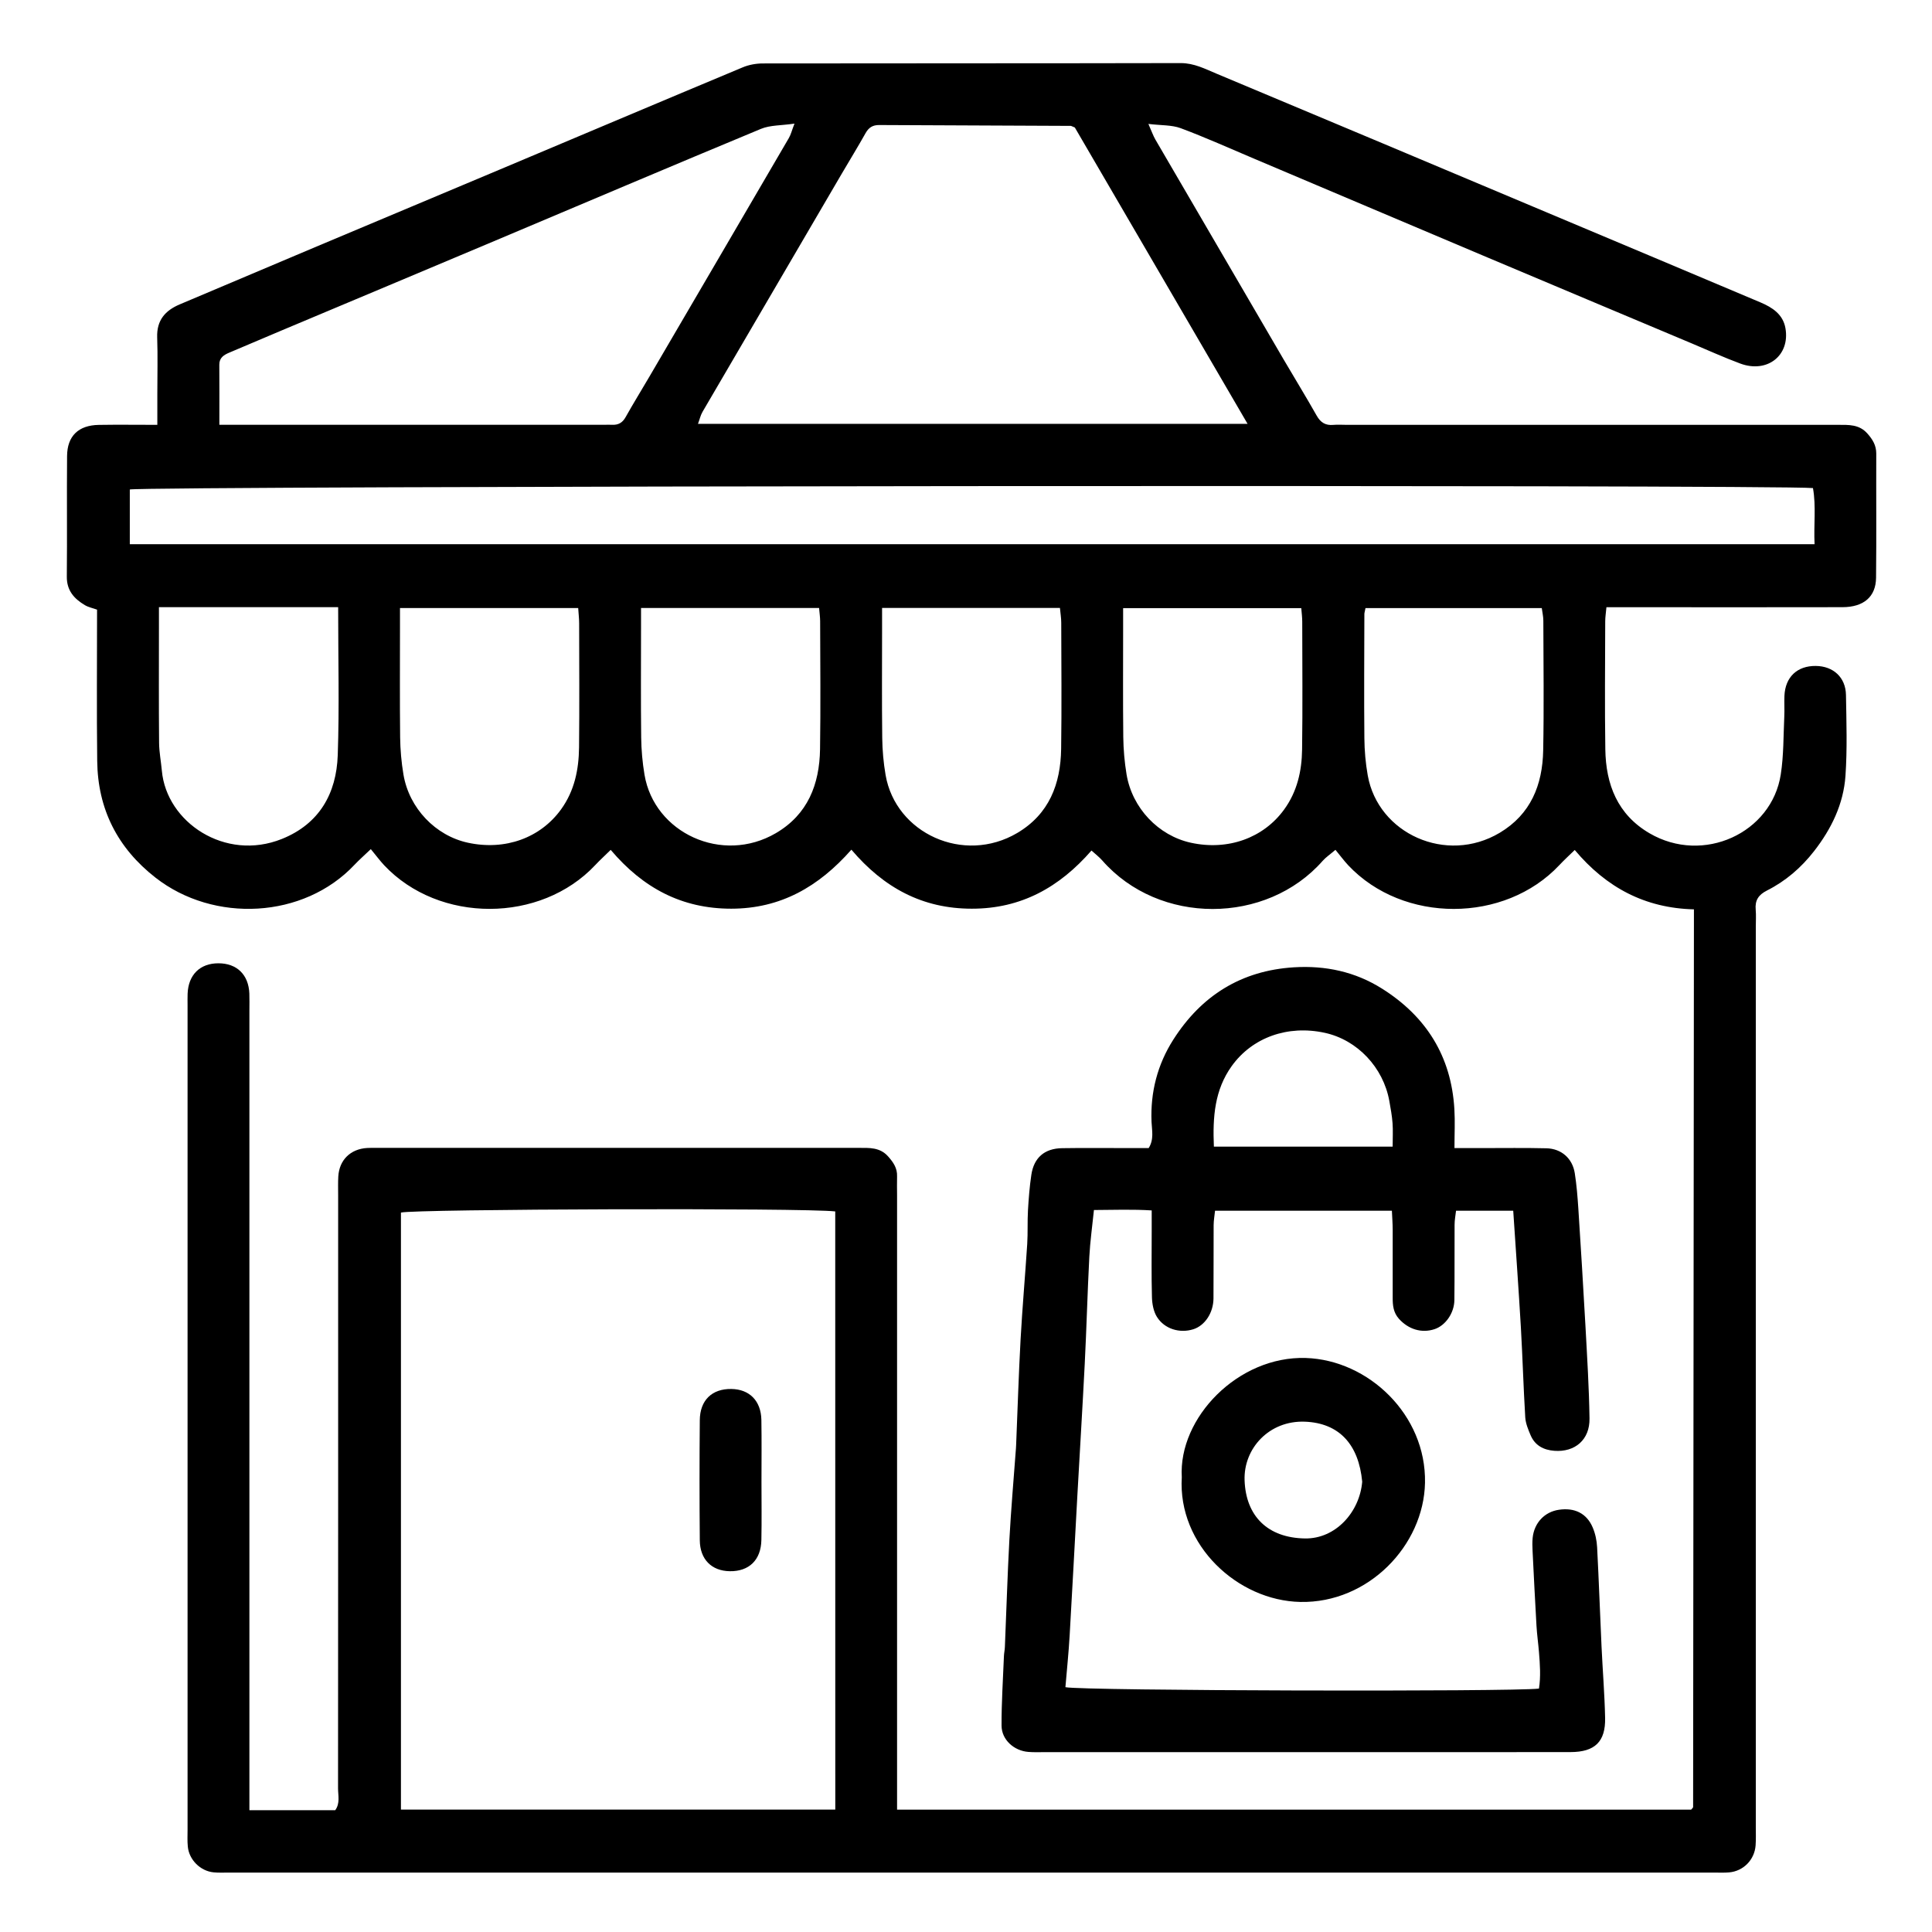
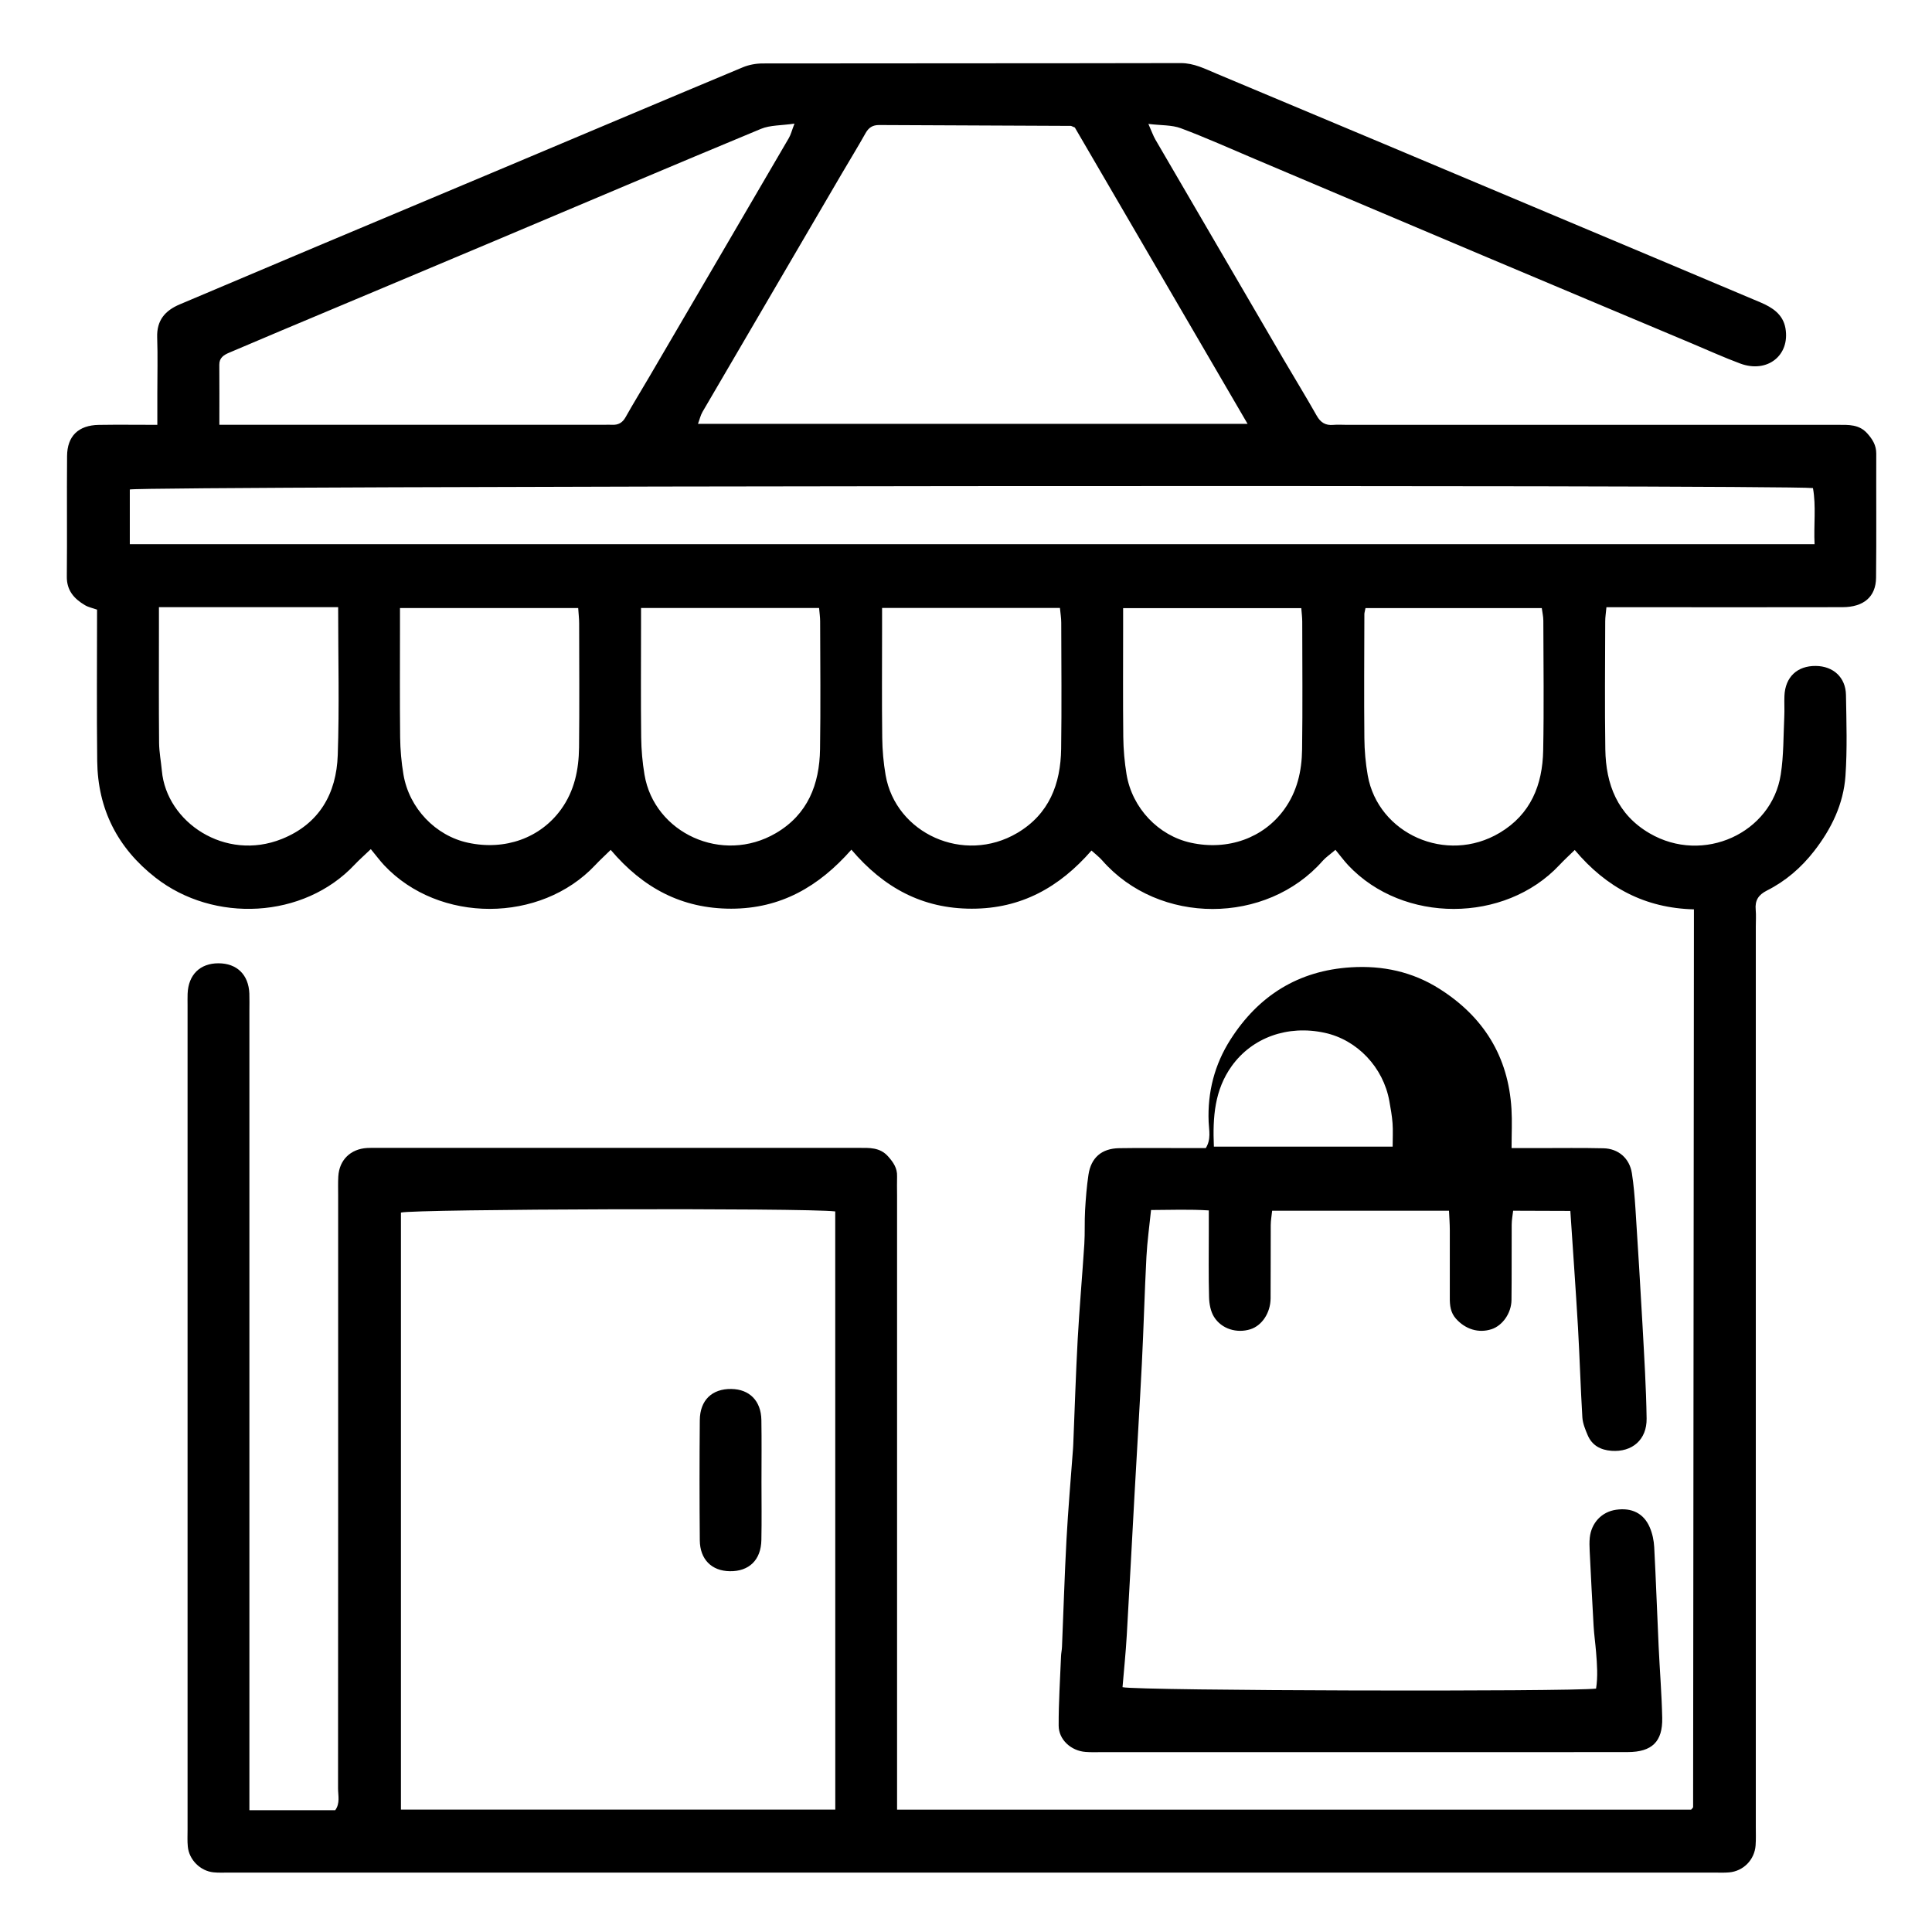
<svg xmlns="http://www.w3.org/2000/svg" id="Livello_1" data-name="Livello 1" viewBox="0 0 384 384">
  <path d="m49.56,359.79h17.07c1-1.37.56-2.91.56-4.34.03-39.29.02-78.59.02-117.88,0-1.25-.04-2.5.03-3.74.19-3.28,2.43-5.47,5.74-5.66.62-.04,1.25-.02,1.87-.02,31.93,0,63.87,0,95.8,0,2.12,0,4.23-.15,5.87,1.7,1.04,1.17,1.84,2.33,1.78,3.96-.04,1.25,0,2.49,0,3.74,0,39.17,0,78.34,0,117.51v4.62h157.83s.12-.12.2-.22c.07-.09.19-.2.19-.3.06-58.38.11-116.75.16-175.13,0-.98,0-1.96,0-3.29-9.69-.24-17.39-4.3-23.69-11.8-1.16,1.13-2.14,2.03-3.05,3-10.87,11.59-31.06,11.64-41.97.04-.85-.91-1.59-1.92-2.54-3.07-1.1.94-1.91,1.48-2.53,2.18-11.19,12.73-32.54,12.84-43.84-.09-.55-.63-1.24-1.15-2.12-1.95-6.36,7.3-13.97,11.57-23.79,11.56-9.81,0-17.48-4.15-23.93-11.73-6.5,7.37-14.06,11.72-23.88,11.73-9.82,0-17.51-4.09-23.96-11.69-1.17,1.15-2.15,2.04-3.06,3.01-10.87,11.59-31.06,11.64-41.97.04-.85-.91-1.59-1.92-2.65-3.2-1.33,1.27-2.32,2.14-3.23,3.1-10.11,10.76-27.96,11.63-39.56,2.57-7.56-5.9-11.48-13.63-11.59-23.18-.12-9.97-.03-19.95-.03-30.09-.87-.31-1.73-.48-2.43-.9-2.13-1.27-3.61-2.9-3.58-5.67.08-7.98-.02-15.97.05-23.95.03-3.99,2.26-6.14,6.32-6.2,3.72-.06,7.44-.01,11.62-.01,0-2.26,0-4.21,0-6.17,0-3.74.1-7.49-.03-11.23-.11-3.38,1.58-5.32,4.5-6.55,9.07-3.82,18.12-7.67,27.18-11.49,12.16-5.12,24.34-10.22,36.5-15.34,16.07-6.76,32.12-13.56,48.21-20.28,1.22-.51,2.65-.77,3.98-.77,27.69-.04,55.39-.01,83.08-.07,2.64,0,4.83,1.15,7.1,2.1,21.94,9.17,43.85,18.41,65.77,27.63,14.12,5.94,28.24,11.87,42.34,17.83,2.36,1,4.48,2.36,4.97,5.13.95,5.41-3.61,9.01-8.97,7.03-3.27-1.21-6.44-2.66-9.66-4.01-13.89-5.84-27.78-11.67-41.66-17.53-15.14-6.39-30.27-12.82-45.41-19.22-4.82-2.04-9.59-4.19-14.49-6.02-1.78-.66-3.85-.54-6.43-.85.66,1.48.95,2.35,1.41,3.14,8.46,14.53,16.93,29.05,25.41,43.57,2.2,3.76,4.49,7.48,6.63,11.27.78,1.38,1.76,1.98,3.31,1.84.87-.08,1.75-.01,2.62-.01,32.56,0,65.12,0,97.67,0,2.13,0,4.23-.12,5.86,1.73,1.04,1.17,1.76,2.35,1.76,3.97-.03,8.23.05,16.47-.04,24.7-.04,3.78-2.46,5.83-6.67,5.84-12.72.03-25.45.01-38.17.01-2.85,0-5.7,0-8.75,0-.1,1.12-.24,1.96-.24,2.79-.02,8.48-.11,16.97.02,25.45.1,6.99,2.43,12.98,8.79,16.69,10.68,6.24,24.28-.05,26.08-11.69.59-3.79.52-7.68.7-11.52.07-1.37-.03-2.75.03-4.12.16-3.72,2.53-5.97,6.23-5.93,3.47.03,5.94,2.27,6,5.76.09,5.36.27,10.75-.1,16.09-.39,5.59-2.79,10.53-6.24,14.96-2.57,3.3-5.66,5.96-9.37,7.83-1.7.86-2.4,1.96-2.23,3.81.1,1.11.02,2.24.02,3.36,0,59.63,0,119.25,0,178.88,0,1.25.05,2.5-.04,3.74-.21,2.86-2.43,5.11-5.25,5.36-.99.09-1.99.04-2.99.04-98.42,0-196.84,0-295.27,0-1,0-2,.05-2.99-.05-2.62-.26-4.86-2.49-5.11-5.11-.11-1.11-.05-2.24-.05-3.37,0-54.64,0-109.27,0-163.91,0-.75-.02-1.5.01-2.25.15-3.76,2.46-6.04,6.12-6.04,3.67,0,6,2.26,6.15,6.01.04,1.12.01,2.25.01,3.37,0,51.39,0,102.79,0,154.18v4.78Zm30.12-.12h86.34c0-39.8,0-79.37-.01-118.89-6.07-.73-83.7-.48-86.32.23v118.65ZM247.97,84.25c-11.67-20.02-23.1-39.63-34.34-58.91-.58-.23-.7-.32-.81-.32-12.7-.06-25.41-.1-38.11-.17-1.27,0-2.05.51-2.67,1.61-1.52,2.71-3.15,5.36-4.72,8.04-9.24,15.78-18.47,31.57-27.69,47.36-.39.67-.56,1.47-.9,2.38h109.25ZM25.8,108.17h334.86c-.19-3.87.33-7.54-.32-11.16-6.41-.71-331.87-.42-334.54.28v10.88Zm17.79-23.74c1.47,0,2.34,0,3.21,0,24.44,0,48.88,0,73.33,0,.5,0,1-.03,1.5,0,1.24.07,2.09-.39,2.72-1.53,1.52-2.72,3.16-5.36,4.73-8.05,9.24-15.8,18.49-31.6,27.71-47.41.4-.68.58-1.48,1.12-2.87-2.62.39-4.83.28-6.68,1.05-17.7,7.35-35.34,14.85-53.01,22.3-14.11,5.95-28.23,11.87-42.34,17.8-3.44,1.45-6.88,2.91-10.31,4.37-1.06.45-1.99,1-1.98,2.4.03,3.84.01,7.68.01,11.94Zm23.61,36.25c-11.88,0-23.59,0-35.61,0v4.17c0,7.6-.04,15.2.03,22.8.02,1.85.38,3.69.55,5.54.92,10.23,12.56,18.09,23.85,13.56,7.45-2.99,10.85-9.03,11.11-16.67.33-9.58.08-19.18.08-29.4Zm12.3.17v4.02c0,7.23-.05,14.46.03,21.68.03,2.47.25,4.96.66,7.4,1.13,6.7,6.38,12.16,12.82,13.55,7.41,1.6,14.4-.96,18.5-6.62,2.68-3.71,3.53-7.92,3.58-12.32.09-8.22.03-16.45.02-24.67,0-.96-.12-1.92-.19-3.04h-35.41Zm47.91-.01v4.06c0,7.23-.06,14.46.03,21.68.03,2.47.25,4.96.66,7.4,1.94,11.58,15.45,17.86,26.12,11.61,6.35-3.72,8.66-9.71,8.77-16.68.13-8.47.04-16.95.02-25.42,0-.84-.13-1.67-.21-2.65h-35.39Zm47.91,0v4.13c0,7.23-.06,14.46.03,21.68.03,2.47.25,4.97.67,7.4,2,11.58,15.52,17.8,26.17,11.51,6.34-3.75,8.62-9.74,8.72-16.71.12-8.35.04-16.7.02-25.05,0-.96-.16-1.91-.26-2.97h-35.34Zm47.91.03v3.96c0,7.23-.05,14.46.03,21.68.03,2.47.25,4.96.65,7.4,1.12,6.72,6.34,12.18,12.78,13.59,7.38,1.62,14.43-.95,18.52-6.57,2.62-3.59,3.53-7.68,3.59-11.94.12-8.47.04-16.95.03-25.42,0-.84-.11-1.68-.19-2.7h-35.42Zm48.17,0c-.13.69-.22.94-.22,1.18-.02,8.22-.08,16.45,0,24.67.02,2.47.24,4.97.67,7.4,2.06,11.58,15.61,17.73,26.22,11.41,6.2-3.69,8.52-9.55,8.65-16.37.17-8.6.05-17.2.03-25.8,0-.83-.2-1.65-.31-2.5h-35.03Z" />
-   <path d="m300.75,240.64h-11.35c-.1.9-.29,1.84-.29,2.79-.03,4.99.02,9.98-.04,14.97-.03,2.61-1.79,5.07-3.94,5.78-2.59.86-5.22.02-7.09-2.07-1.1-1.24-1.24-2.66-1.23-4.18.01-4.49.01-8.98,0-13.47,0-1.22-.1-2.43-.16-3.82h-35.15c-.1.96-.27,1.91-.28,2.86-.03,4.86.01,9.73-.03,14.59-.03,2.88-1.73,5.39-4.01,6.11-2.69.85-5.73-.04-7.24-2.47-.67-1.08-.94-2.55-.98-3.86-.12-4.36-.05-8.73-.05-13.09,0-1.24,0-2.48,0-4.2-3.82-.24-7.49-.1-11.48-.08-.33,3.22-.76,6.26-.92,9.32-.37,7.08-.55,14.18-.91,21.26-.44,8.69-.98,17.38-1.46,26.07-.52,9.31-.99,18.63-1.54,27.94-.2,3.45-.56,6.88-.84,10.25,3.16.73,88.99.93,94.12.28.38-2.37.2-4.83,0-7.28-.14-1.73-.39-3.45-.49-5.19-.29-4.97-.53-9.94-.78-14.9-.04-.87-.07-1.75.02-2.62.31-2.96,2.38-5.14,5.21-5.55,3.11-.46,5.51.69,6.71,3.49.53,1.22.82,2.62.89,3.95.35,6.59.57,13.18.88,19.77.22,4.72.61,9.44.71,14.16.1,4.72-2.04,6.78-6.85,6.79-16.46.03-32.93.01-49.39.01-18.33,0-36.67,0-55,0-1.12,0-2.25.05-3.37-.04-2.87-.21-5.34-2.42-5.35-5.22-.02-4.6.29-9.2.47-13.8.02-.62.17-1.23.19-1.85.3-7.09.51-14.18.89-21.26.33-6.08.86-12.14,1.31-18.21.02-.25.03-.5.04-.75.29-6.96.5-13.93.88-20.89.35-6.33.91-12.64,1.32-18.96.14-2.24.02-4.49.15-6.73.14-2.35.32-4.71.67-7.04.51-3.41,2.62-5.23,6.09-5.29,4.36-.07,8.73-.02,13.1-.02,1.37,0,2.73,0,4.13,0,1.09-1.73.64-3.53.57-5.19-.25-5.93,1.18-11.43,4.33-16.37,5.56-8.72,13.47-13.72,23.96-14.37,6.29-.39,12.19.88,17.51,4.23,8.79,5.53,13.77,13.46,14.39,23.93.15,2.46.02,4.93.02,7.77,2.12,0,3.83,0,5.55,0,4.24,0,8.48-.06,12.72.04,2.98.07,5.18,2.01,5.64,4.94.37,2.33.55,4.69.71,7.04.5,7.81.99,15.63,1.42,23.45.33,6.09.71,12.18.8,18.27.07,4.22-2.87,6.73-6.98,6.43-2.16-.16-3.86-1.06-4.73-3.1-.48-1.13-.98-2.34-1.06-3.53-.36-5.96-.53-11.93-.87-17.89-.45-7.66-1-15.32-1.52-23.16Zm-59.49-12.74h35.54c0-1.72.09-3.2-.02-4.66-.11-1.48-.38-2.95-.64-4.41-1.2-6.69-6.38-12.15-12.83-13.55-7.39-1.61-14.42.94-18.49,6.6-3.4,4.74-3.81,10.1-3.55,16.03Z" />
-   <path d="m234.89,293.62c-.7-11.85,11.22-24.13,24.64-23.71,12.43.39,23.96,11.28,23.7,24.8-.24,12.44-11.25,23.96-24.78,23.69-12.44-.25-24.39-11.26-23.56-24.78Zm35.86.89c-.69-7.38-4.54-11.67-11.39-11.94-7.13-.27-12.2,5.34-11.99,11.63.24,7.14,4.6,11.47,12.02,11.58,6.08.09,10.85-5.24,11.36-11.28Z" />
+   <path d="m300.75,240.64c-.1.9-.29,1.84-.29,2.79-.03,4.99.02,9.98-.04,14.97-.03,2.61-1.79,5.07-3.94,5.78-2.59.86-5.22.02-7.09-2.07-1.1-1.24-1.24-2.66-1.23-4.18.01-4.49.01-8.98,0-13.47,0-1.22-.1-2.43-.16-3.82h-35.15c-.1.96-.27,1.91-.28,2.86-.03,4.86.01,9.73-.03,14.59-.03,2.88-1.73,5.39-4.01,6.11-2.69.85-5.73-.04-7.24-2.47-.67-1.08-.94-2.55-.98-3.86-.12-4.36-.05-8.73-.05-13.09,0-1.24,0-2.48,0-4.2-3.82-.24-7.49-.1-11.48-.08-.33,3.22-.76,6.26-.92,9.32-.37,7.08-.55,14.18-.91,21.26-.44,8.69-.98,17.38-1.46,26.07-.52,9.31-.99,18.63-1.54,27.94-.2,3.45-.56,6.88-.84,10.25,3.16.73,88.99.93,94.12.28.38-2.37.2-4.83,0-7.28-.14-1.73-.39-3.45-.49-5.19-.29-4.97-.53-9.94-.78-14.9-.04-.87-.07-1.75.02-2.62.31-2.96,2.38-5.14,5.21-5.55,3.11-.46,5.51.69,6.71,3.49.53,1.22.82,2.62.89,3.95.35,6.59.57,13.18.88,19.77.22,4.72.61,9.44.71,14.16.1,4.72-2.04,6.78-6.85,6.79-16.46.03-32.93.01-49.39.01-18.33,0-36.67,0-55,0-1.12,0-2.25.05-3.37-.04-2.87-.21-5.34-2.42-5.35-5.22-.02-4.6.29-9.2.47-13.8.02-.62.17-1.23.19-1.85.3-7.09.51-14.18.89-21.26.33-6.08.86-12.14,1.31-18.21.02-.25.03-.5.04-.75.29-6.96.5-13.93.88-20.89.35-6.33.91-12.64,1.32-18.96.14-2.24.02-4.49.15-6.73.14-2.35.32-4.71.67-7.04.51-3.41,2.62-5.23,6.09-5.29,4.36-.07,8.73-.02,13.1-.02,1.37,0,2.73,0,4.13,0,1.09-1.73.64-3.53.57-5.19-.25-5.93,1.18-11.43,4.33-16.37,5.56-8.72,13.47-13.72,23.96-14.37,6.29-.39,12.19.88,17.51,4.23,8.79,5.53,13.77,13.46,14.39,23.93.15,2.46.02,4.93.02,7.77,2.12,0,3.83,0,5.55,0,4.24,0,8.48-.06,12.72.04,2.98.07,5.18,2.01,5.64,4.94.37,2.33.55,4.69.71,7.04.5,7.81.99,15.63,1.42,23.45.33,6.09.71,12.18.8,18.27.07,4.22-2.87,6.73-6.98,6.43-2.16-.16-3.86-1.06-4.73-3.1-.48-1.13-.98-2.34-1.06-3.53-.36-5.96-.53-11.93-.87-17.89-.45-7.66-1-15.32-1.52-23.16Zm-59.49-12.74h35.54c0-1.72.09-3.2-.02-4.66-.11-1.48-.38-2.95-.64-4.41-1.2-6.69-6.38-12.15-12.83-13.55-7.39-1.61-14.42.94-18.49,6.6-3.4,4.74-3.81,10.1-3.55,16.03Z" />
  <path d="m151.35,294.52c0,3.85.06,7.7-.02,11.56-.07,3.98-2.45,6.27-6.28,6.21-3.6-.05-5.93-2.35-5.96-6.15-.07-7.95-.07-15.9,0-23.86.03-3.98,2.43-6.27,6.27-6.21,3.6.05,5.9,2.35,5.97,6.15.07,4.1.02,8.2.02,12.3Z" />
</svg>